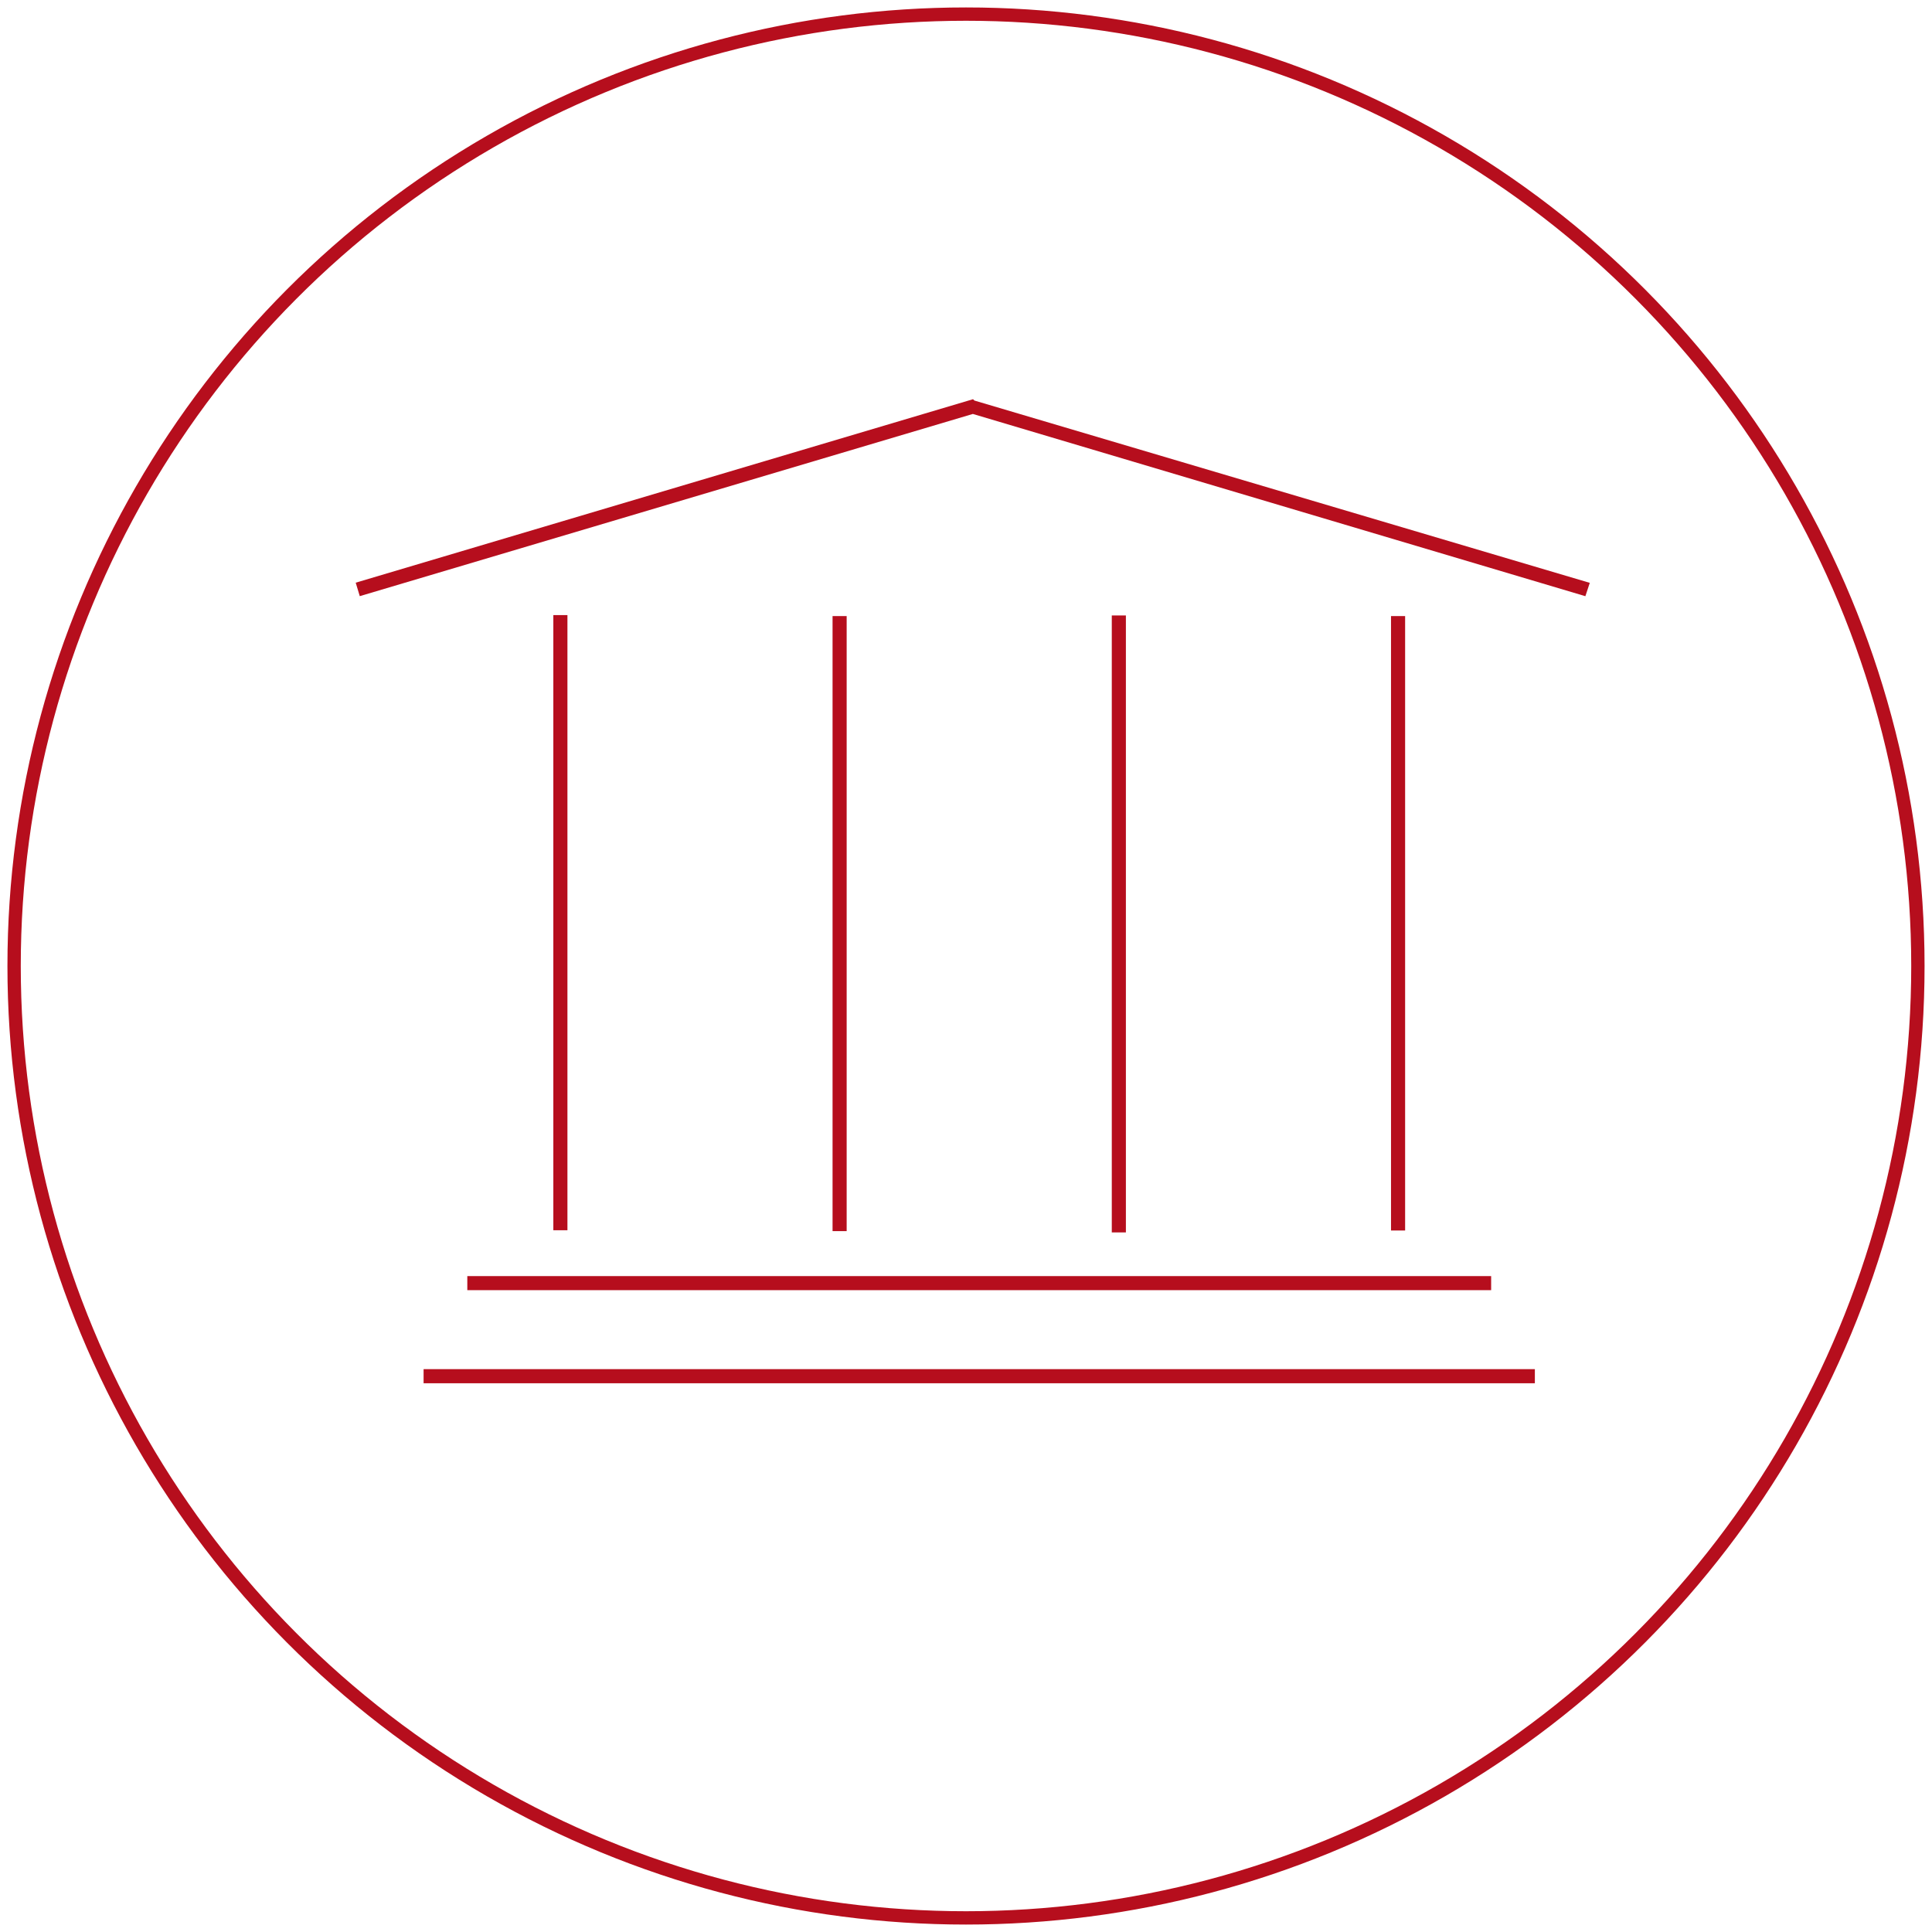
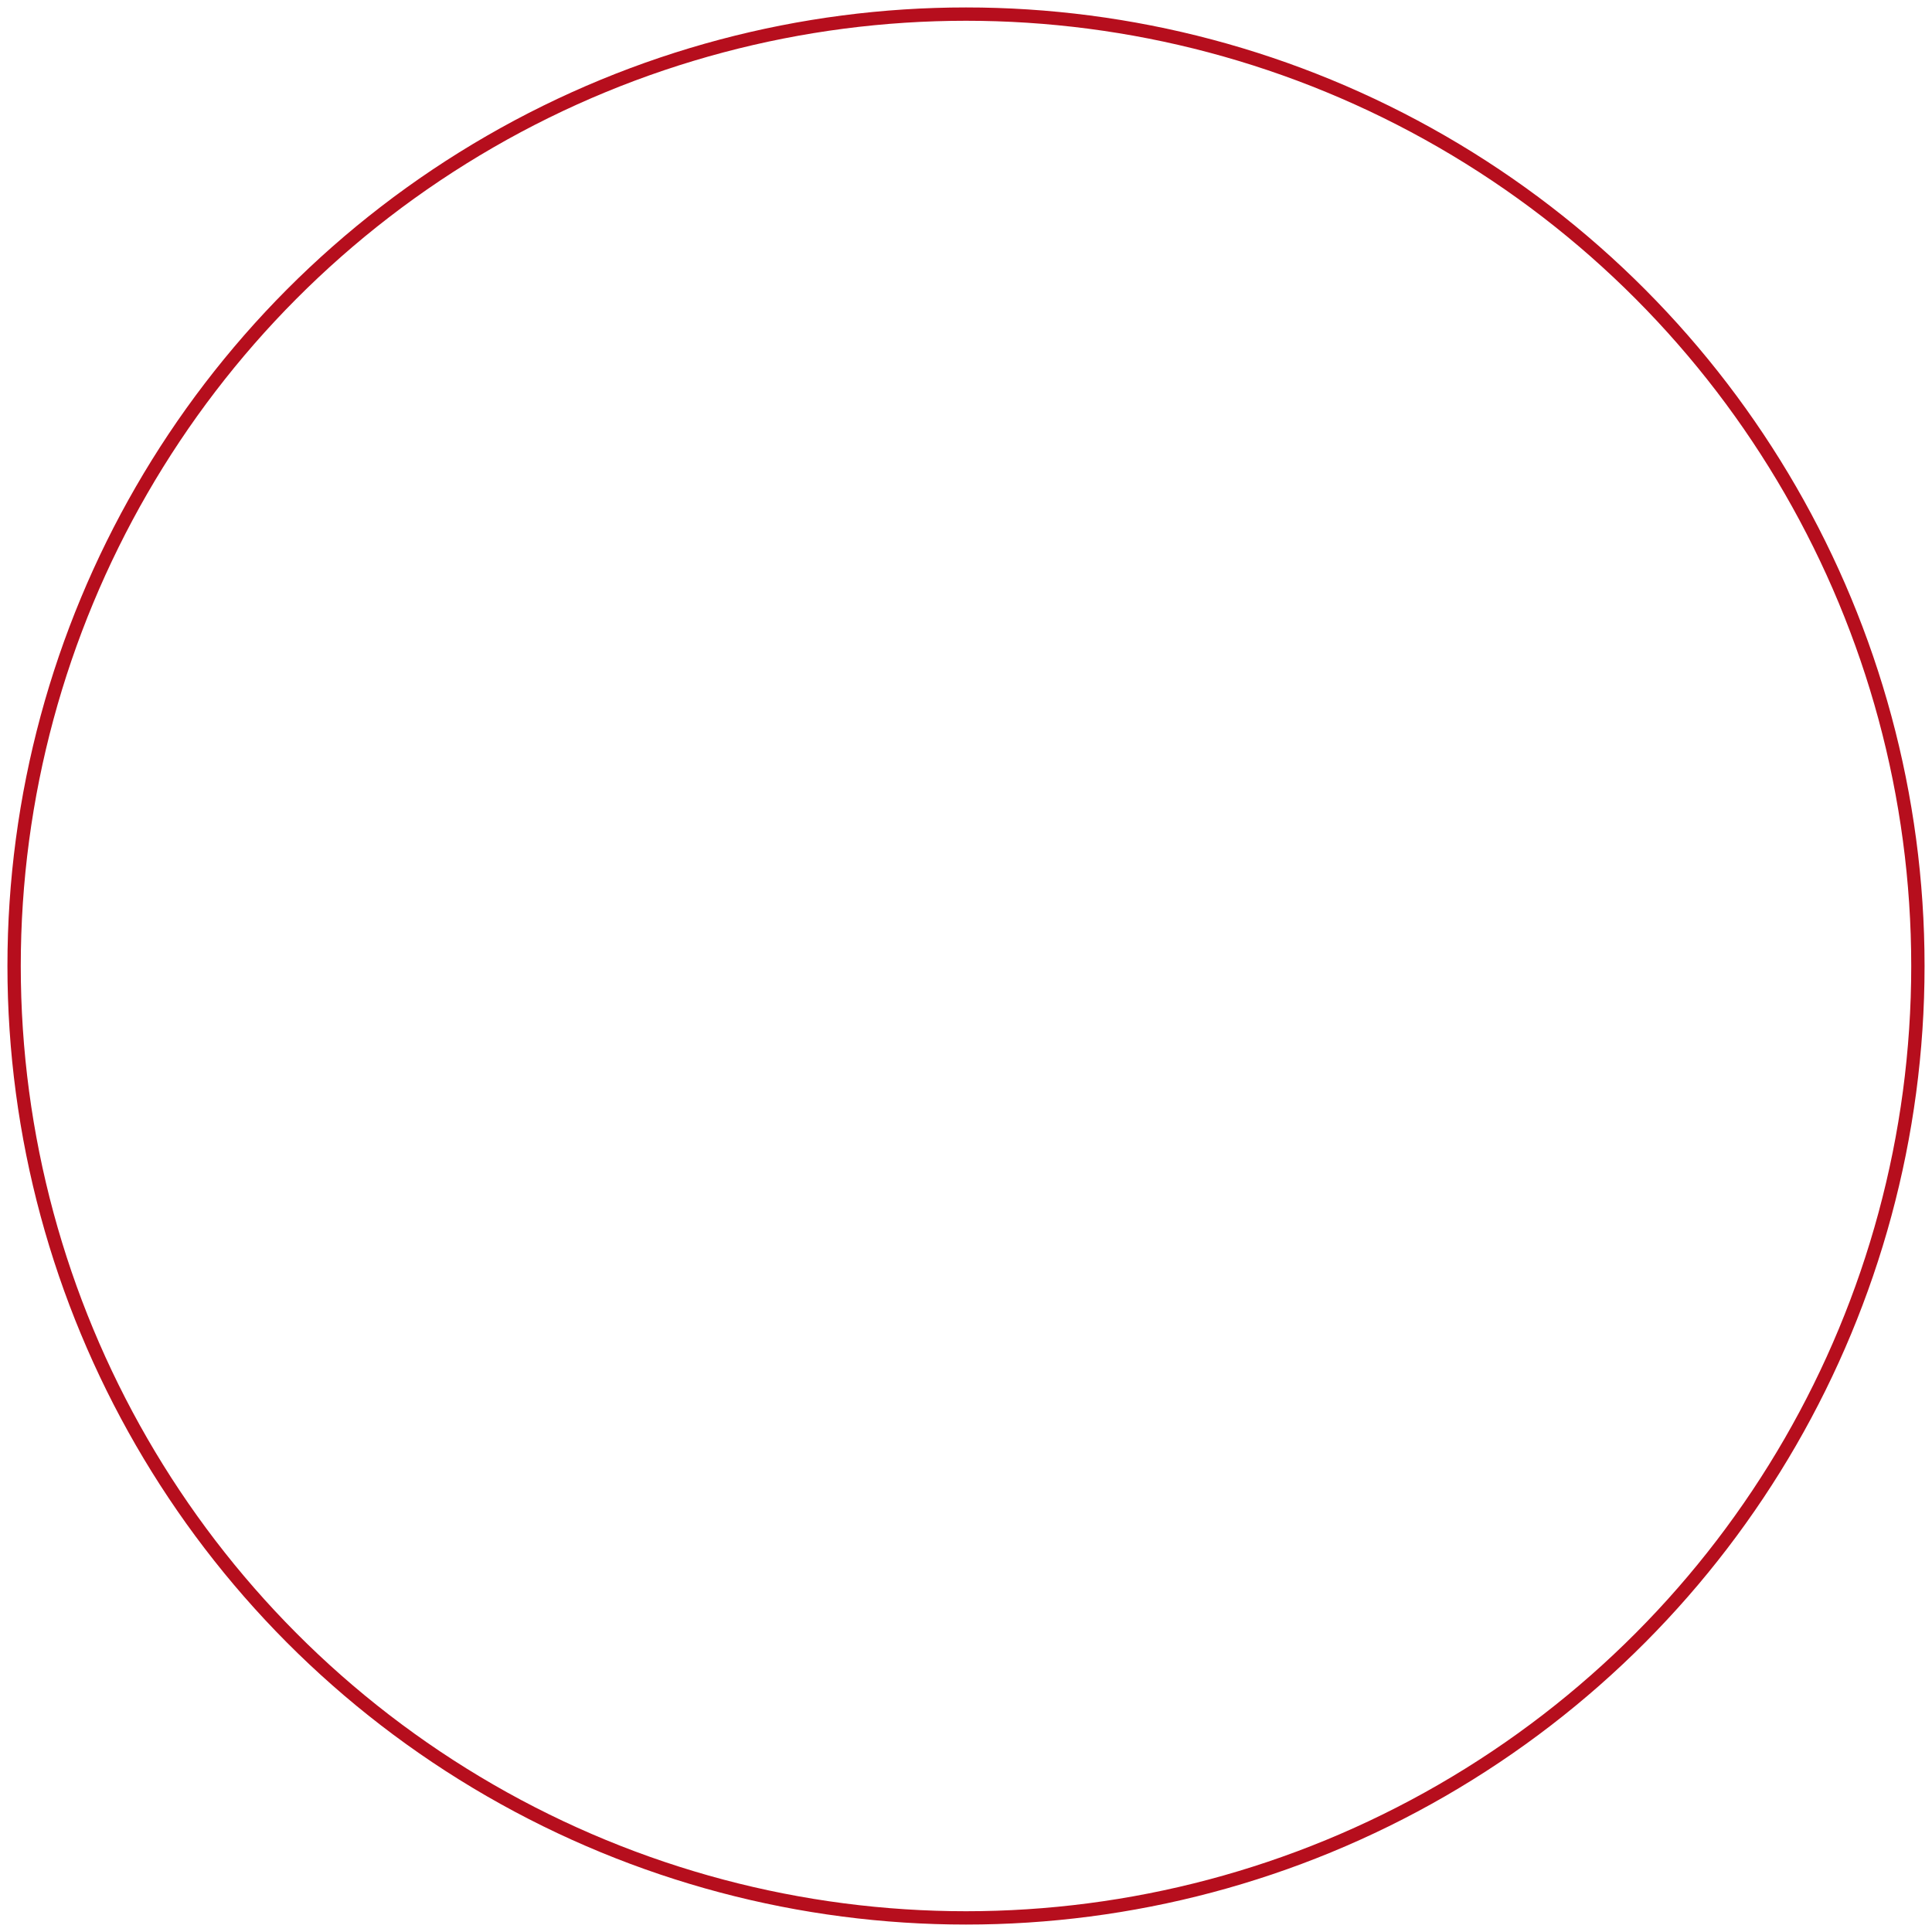
<svg xmlns="http://www.w3.org/2000/svg" width="136.998" height="136.998" viewBox="82.173 67.007 136.998 136.998">
  <circle fill="none" stroke="#b60e1d" stroke-width=".945" stroke-miterlimit="10" cx="150.672" cy="135.506" r="67.499" />
-   <path d="M141.21 110.694h1v43.61h-1zm-19.8-.069h1v43.62h-1zm59.4.069h1v43.568h-1zm-19.8-.046h1v43.75h-1zm-45.7 46.846h72.6v1h-72.6zm-3.1 6.6h78.8v1h-78.8zm39.06-68.684 43.634 12.927-.312.946-43.434-12.923-43.474 12.92-.287-.955 43.775-13.01" fill="#b60e1d" />
</svg>